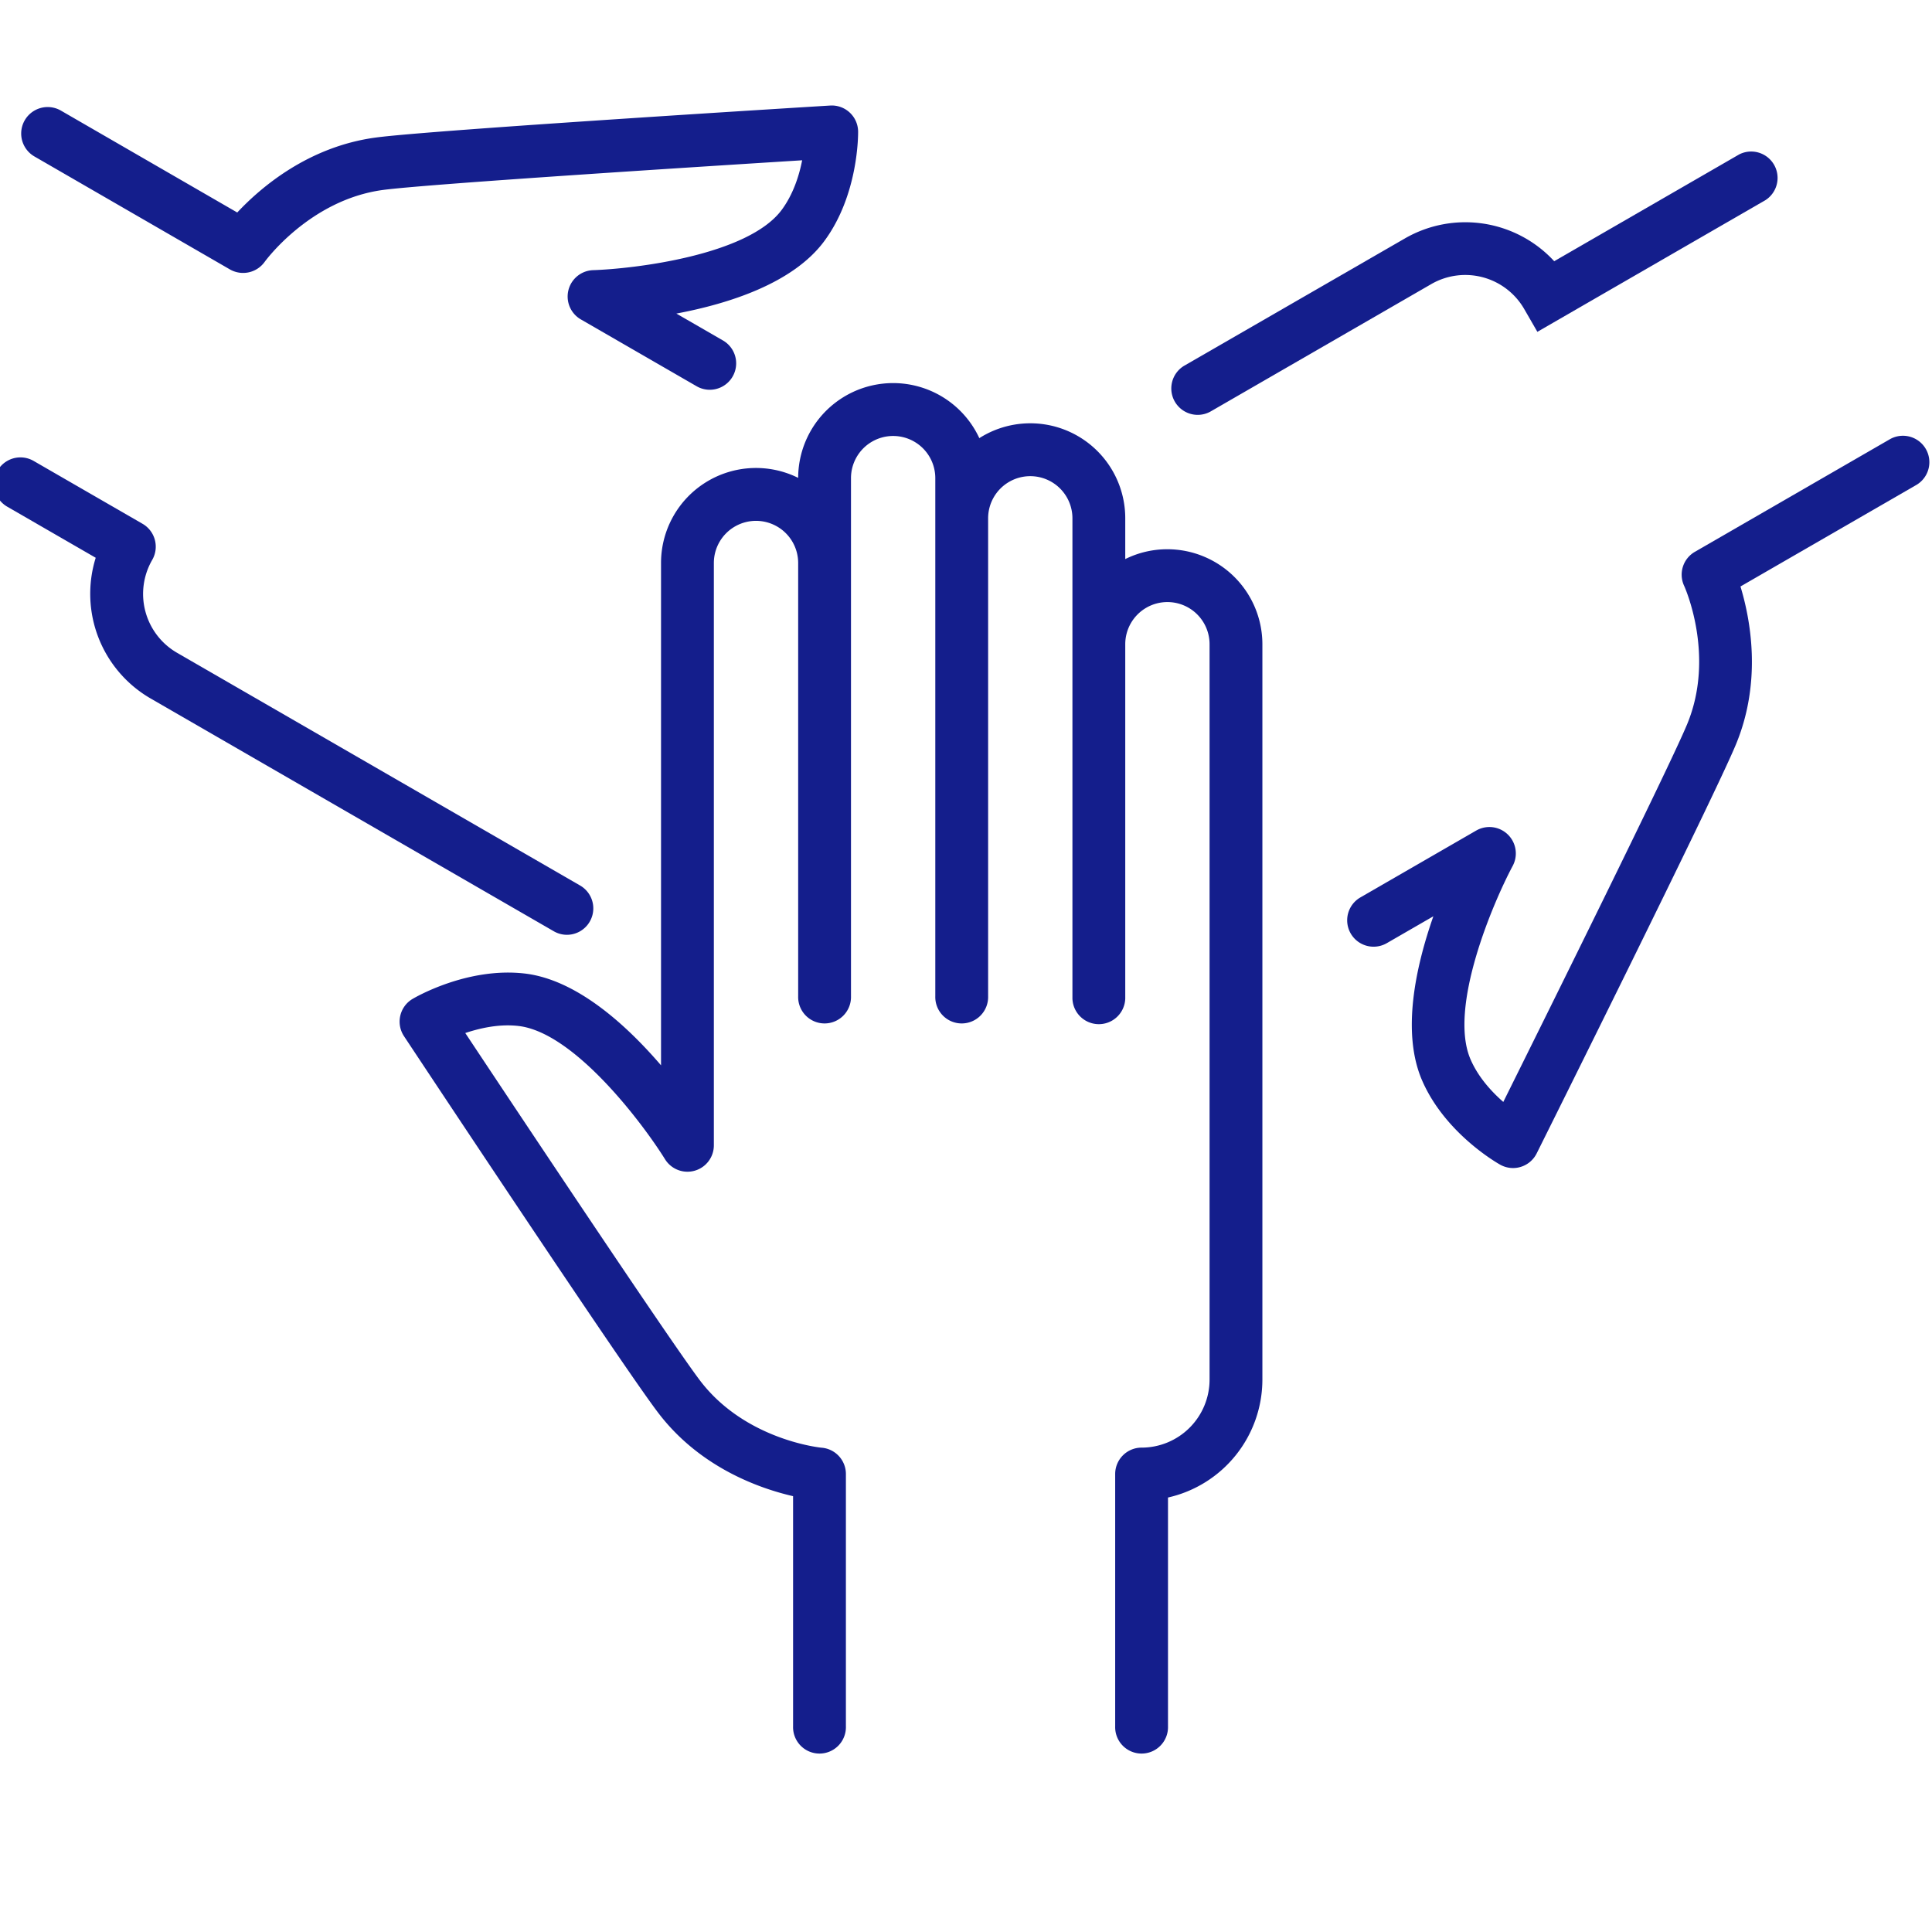
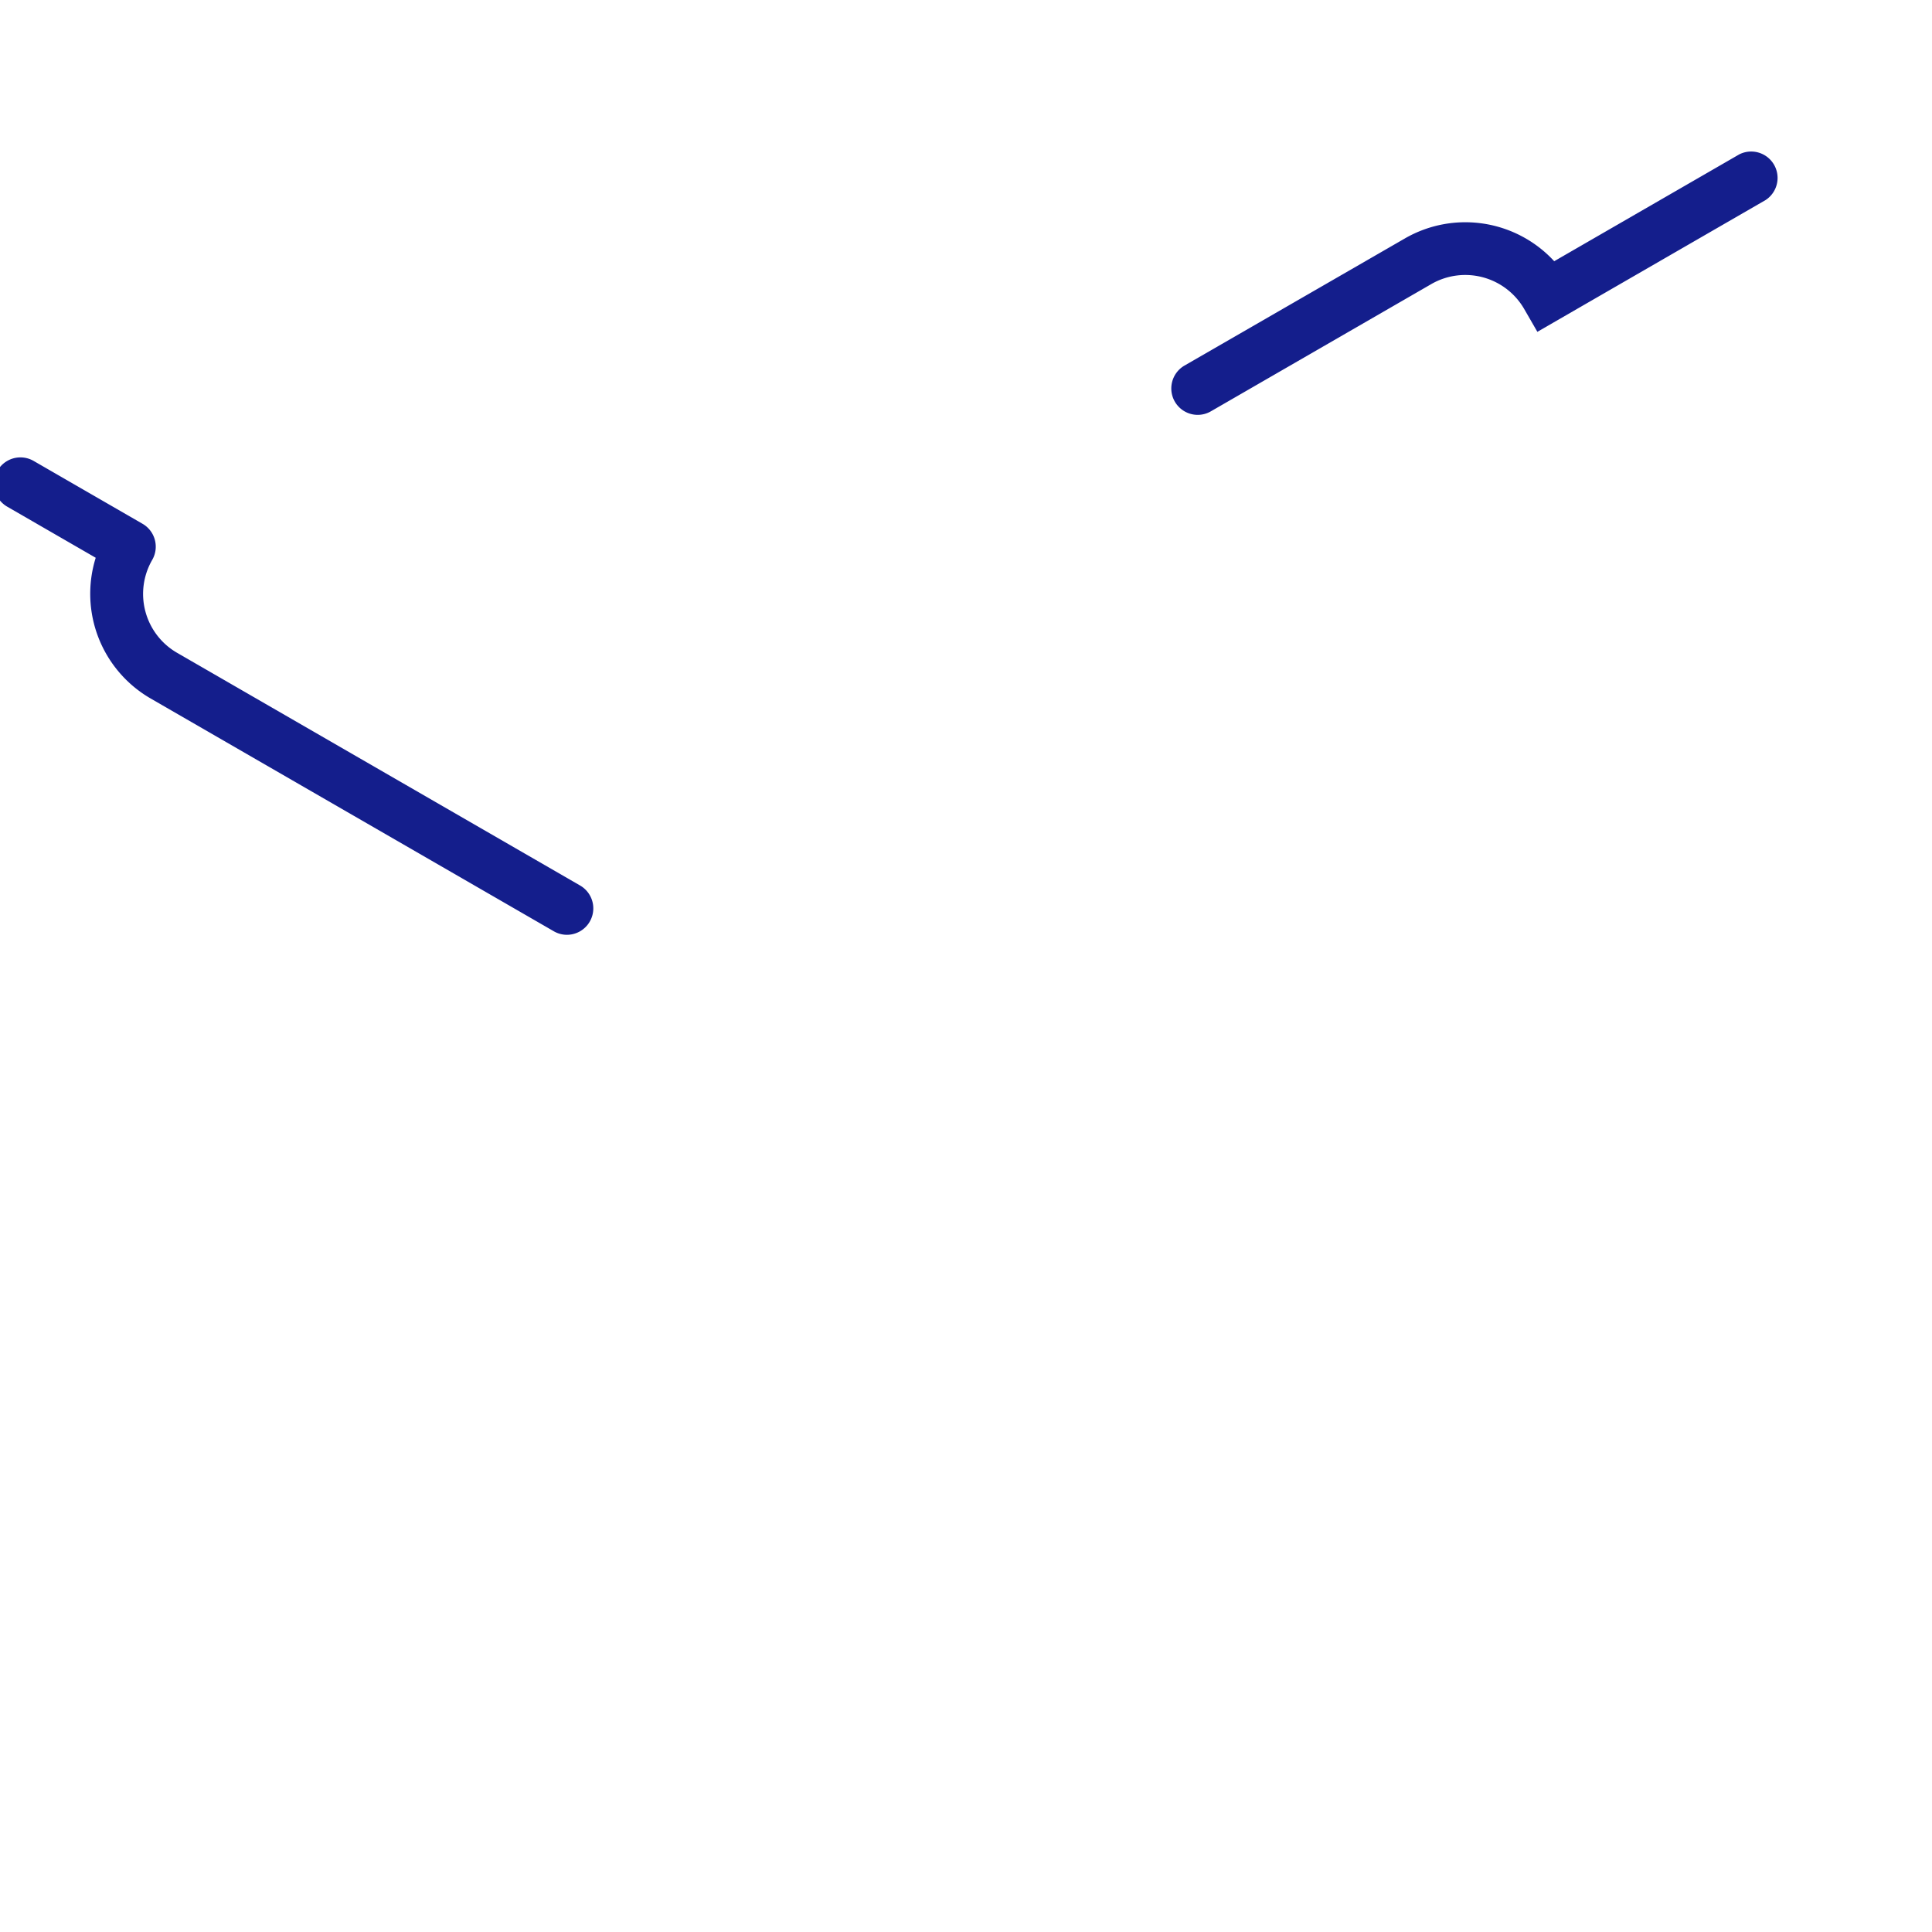
<svg xmlns="http://www.w3.org/2000/svg" id="Ebene_1" data-name="Ebene 1" viewBox="0 0 786 786">
  <defs>
    <style>.cls-1{fill:#141e8c;}</style>
  </defs>
-   <path class="cls-1" d="M474.94,223.45a38.41,38.41,0,0,0-17.15,4v-16.6a38.63,38.63,0,0,0-59.37-32.6,38.64,38.64,0,0,0-73.7,16.16,38.63,38.63,0,0,0-55.79,34.62V433.41c-14.23-16.56-34.43-34.93-55.53-37.36-23.45-2.68-44.71,9.84-45.6,10.37a10.73,10.73,0,0,0-3.43,15.15c3.64,5.5,89.41,135,103.6,153.45,17,22.17,41.28,30.59,54.68,33.67v93.64a10.75,10.75,0,1,0,21.49,0V599.68a10.74,10.74,0,0,0-9.8-10.7c-.3,0-30.84-3-49.33-27.05C273.57,547,210.56,452.32,189.29,420.27c6-2,13.78-3.78,21.65-2.87,22.86,2.64,50.78,40,59.61,54.21A10.74,10.74,0,0,0,290.42,466V229.05a17.15,17.15,0,0,1,34.3,0V405.29a10.75,10.75,0,1,0,21.49,0V194.52a17.15,17.15,0,1,1,34.3,0V405.29a10.75,10.75,0,1,0,21.49,0V210.87a17.15,17.15,0,0,1,34.3,0V406.24a10.75,10.75,0,0,0,21.49,0V262.09a17.15,17.15,0,0,1,34.3,0V561.28a27.69,27.69,0,0,1-27.65,27.66,10.74,10.74,0,0,0-10.75,10.74V702.33a10.75,10.75,0,1,0,21.49,0V609.24a49.22,49.22,0,0,0,38.4-48V262.09A38.68,38.68,0,0,0,474.94,223.45Z" />
  <path class="cls-1" d="M487.28,168.78a10.75,10.75,0,0,1-5.38-20.06L571.56,97a49.18,49.18,0,0,1,60.74,9.27l75.24-43.44A10.74,10.74,0,0,1,718.28,81.4L625.45,135l-5.37-9.31a27.68,27.68,0,0,0-37.78-10.12l-89.66,51.76A10.67,10.67,0,0,1,487.28,168.78Z" />
-   <path class="cls-1" d="M615.55,475.2a10.69,10.69,0,0,1-5.21-1.36c-.91-.5-22.4-12.63-31.79-34.3-8.44-19.49-2.63-46.17,4.59-66.77l-18.95,10.94a10.74,10.74,0,0,1-10.74-18.61l47.13-27.21a10.75,10.75,0,0,1,14.84,14.38c-7.87,14.73-26.3,57.61-17.15,78.73,3.14,7.26,8.58,13.16,13.32,17.3,17.11-34.44,67.64-136.37,74.81-153.71,11.59-28-1.11-56-1.24-56.26a10.73,10.73,0,0,1,4.37-13.83l79.53-45.92a10.75,10.75,0,0,1,10.75,18.61L708.08,238.6c4,13.15,8.86,38.35-1.82,64.19-8.89,21.53-78.15,160.55-81.09,166.45a10.73,10.73,0,0,1-6.43,5.47A10.56,10.56,0,0,1,615.55,475.2Z" />
-   <path class="cls-1" d="M288.74,158.57a10.67,10.67,0,0,1-5.36-1.45l-47.13-27.21a10.74,10.74,0,0,1,5-20c16.69-.55,63-6,76.76-24.51,4.72-6.37,7.12-14,8.33-20.19-38.38,2.4-151.93,9.6-170.53,12.07-29.79,4-47.94,29-48.12,29.23a10.79,10.79,0,0,1-14.15,3.1L14,63.65A10.75,10.75,0,0,1,24.79,45L96.52,86.45c9.37-10,28.77-26.84,56.49-30.51,23.09-3.07,178.11-12.6,184.7-13a10.72,10.72,0,0,1,11.4,10.55c0,1,.26,25.71-13.82,44.67-12.65,17.06-38.66,25.37-60.12,29.41l18.95,10.94a10.75,10.75,0,0,1-5.38,20.06Z" />
  <path class="cls-1" d="M230.65,380.31a10.67,10.67,0,0,1-5.36-1.45l-164-94.69a49.2,49.2,0,0,1-22.35-57.25l-36-20.79a10.74,10.74,0,0,1,10.74-18.61L58,213.1a10.76,10.76,0,0,1,3.93,14.68A27.67,27.67,0,0,0,72,265.56l164,94.69a10.75,10.75,0,0,1-5.38,20.06Z" />
</svg>